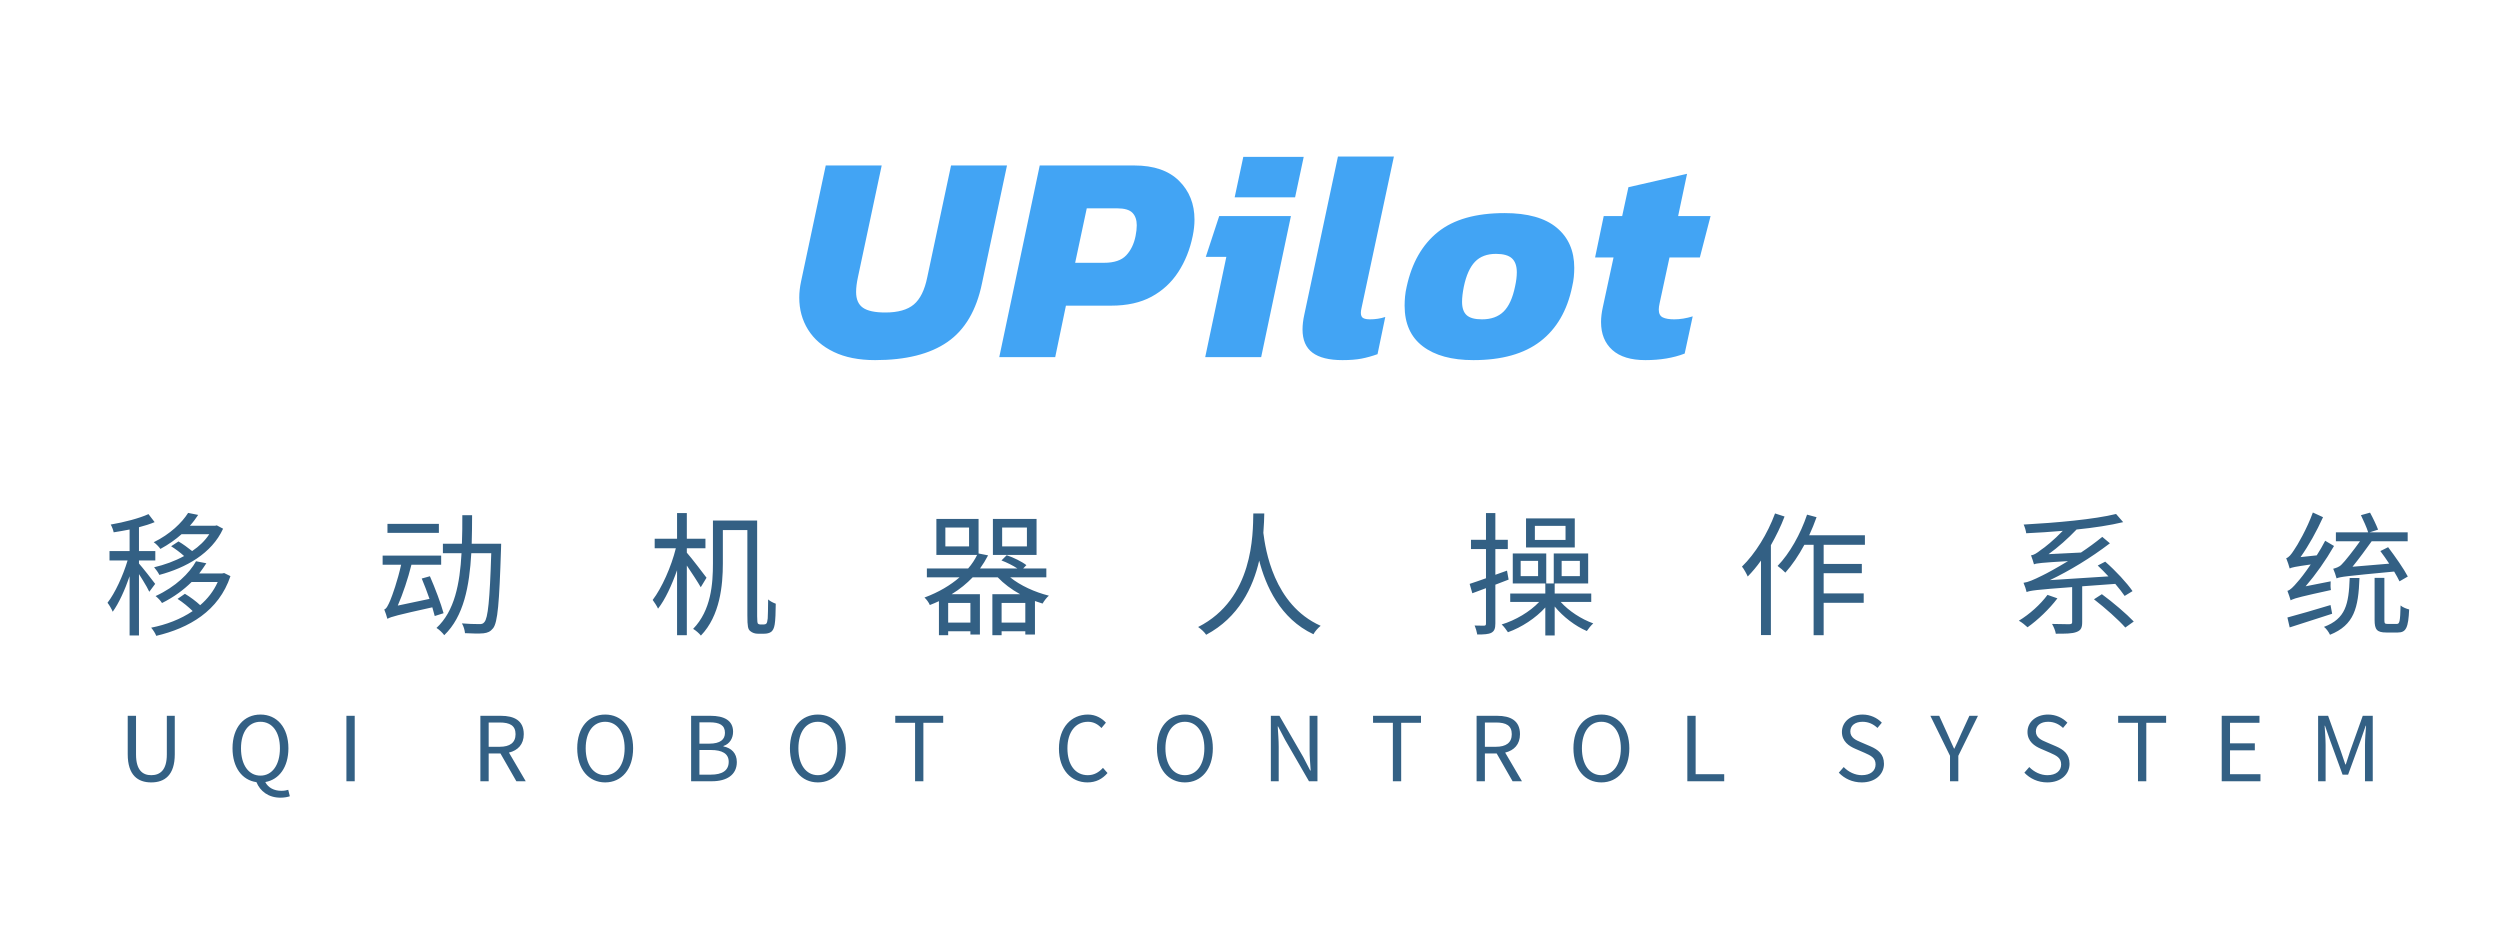
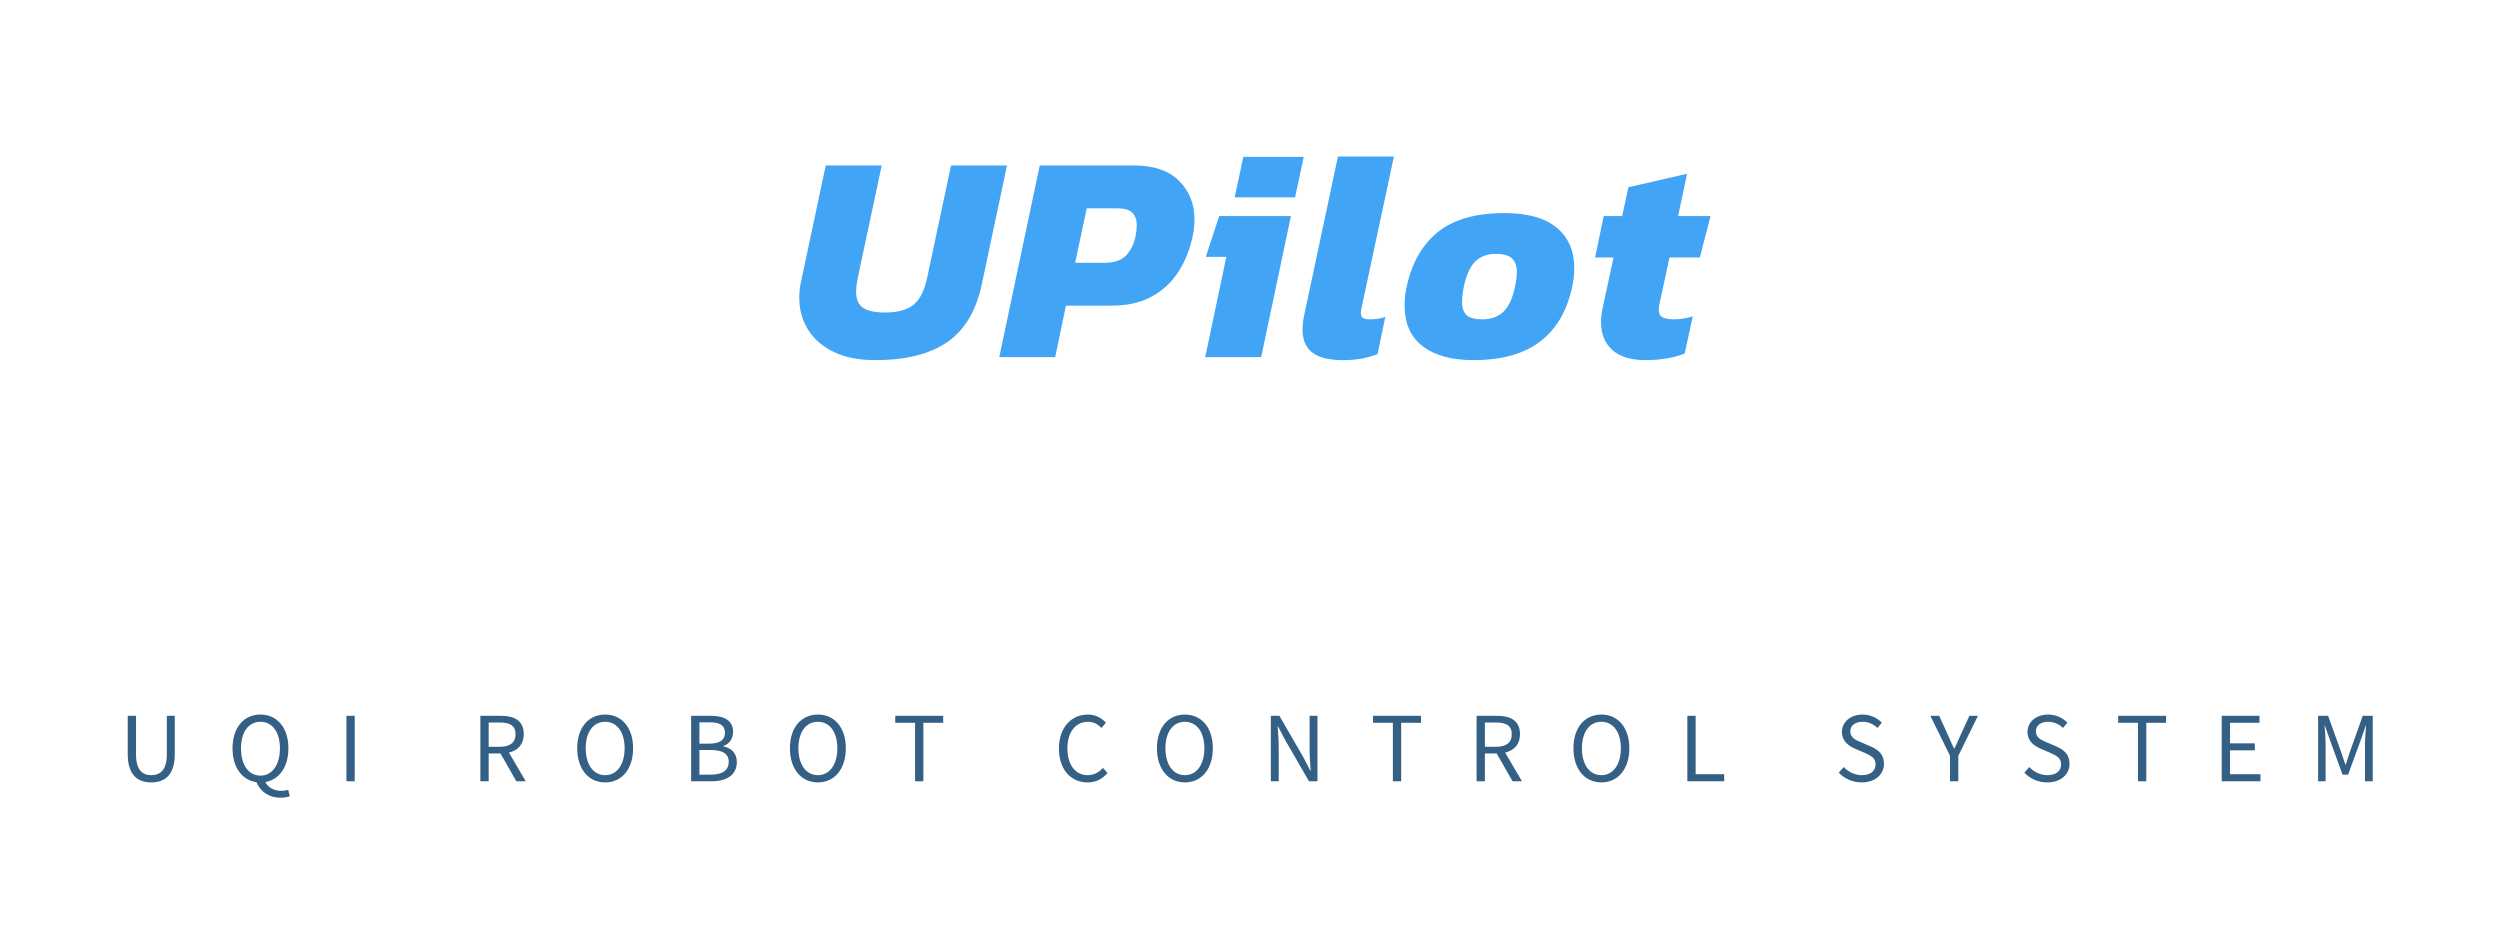
<svg xmlns="http://www.w3.org/2000/svg" width="336px" height="128px" viewBox="0 0 336 128" version="1.1">
  <title>CTS logo</title>
  <g id="V3.14-logo更新" stroke="none" stroke-width="1" fill="none" fill-rule="evenodd">
    <g id="V3.14-登录logo更换-web（1920）" transform="translate(-1238, -268)">
      <g id="登录框备份-7" transform="translate(1145, 248)">
        <g id="CTS-logo-轮廓化" transform="translate(93, 20)">
          <g id="编组-6" transform="translate(13.5, 58)" fill="#336084" fill-rule="nonzero">
            <path d="M6.822,47.156 C8.622,47.156 9.99,46.196 9.99,43.364 L9.99,38.204 L8.922,38.204 L8.922,43.4 C8.922,45.524 7.998,46.184 6.822,46.184 C5.682,46.184 4.782,45.524 4.782,43.4 L4.782,38.204 L3.666,38.204 L3.666,43.364 C3.666,46.196 5.034,47.156 6.822,47.156 Z M24.194,49.208 C24.722,49.208 25.19,49.112 25.454,49.016 L25.238,48.152 C25.01,48.224 24.71,48.284 24.314,48.284 C23.354,48.284 22.55,47.888 22.154,47.108 C24.014,46.784 25.262,45.104 25.262,42.572 C25.262,39.752 23.714,38.036 21.506,38.036 C19.298,38.036 17.75,39.752 17.75,42.572 C17.75,45.152 19.046,46.856 20.966,47.12 C21.458,48.332 22.574,49.208 24.194,49.208 Z M21.506,46.244 C19.922,46.244 18.89,44.816 18.89,42.572 C18.89,40.364 19.922,39.008 21.506,39.008 C23.078,39.008 24.122,40.364 24.122,42.572 C24.122,44.816 23.078,46.244 21.506,46.244 Z M34.174,47 L34.174,38.204 L33.058,38.204 L33.058,47 L34.174,47 Z M52.178,47 L52.178,43.268 L53.762,43.268 L55.898,47 L57.158,47 L54.902,43.148 C56.102,42.86 56.894,42.044 56.894,40.676 C56.894,38.84 55.61,38.204 53.822,38.204 L51.062,38.204 L51.062,47 L52.178,47 Z M53.654,42.368 L52.178,42.368 L52.178,39.104 L53.654,39.104 C55.034,39.104 55.79,39.512 55.79,40.676 C55.79,41.816 55.034,42.368 53.654,42.368 Z M67.834,47.156 C70.042,47.156 71.59,45.392 71.59,42.572 C71.59,39.752 70.042,38.036 67.834,38.036 C65.626,38.036 64.078,39.752 64.078,42.572 C64.078,45.392 65.626,47.156 67.834,47.156 Z M67.834,46.184 C66.25,46.184 65.218,44.768 65.218,42.572 C65.218,40.364 66.25,39.008 67.834,39.008 C69.406,39.008 70.45,40.364 70.45,42.572 C70.45,44.768 69.406,46.184 67.834,46.184 Z M82.194,47 C84.162,47 85.53,46.148 85.53,44.42 C85.53,43.22 84.786,42.524 83.73,42.32 L83.73,42.26 C84.558,41.996 85.026,41.228 85.026,40.352 C85.026,38.804 83.79,38.204 82.002,38.204 L79.386,38.204 L79.386,47 L82.194,47 Z M81.81,41.948 L80.502,41.948 L80.502,39.08 L81.858,39.08 C83.226,39.08 83.934,39.464 83.934,40.496 C83.934,41.384 83.322,41.948 81.81,41.948 Z M82.038,46.112 L80.502,46.112 L80.502,42.8 L82.038,42.8 C83.574,42.8 84.438,43.292 84.438,44.384 C84.438,45.572 83.55,46.112 82.038,46.112 Z M96.422,47.156 C98.63,47.156 100.178,45.392 100.178,42.572 C100.178,39.752 98.63,38.036 96.422,38.036 C94.214,38.036 92.666,39.752 92.666,42.572 C92.666,45.392 94.214,47.156 96.422,47.156 Z M96.422,46.184 C94.838,46.184 93.806,44.768 93.806,42.572 C93.806,40.364 94.838,39.008 96.422,39.008 C97.994,39.008 99.038,40.364 99.038,42.572 C99.038,44.768 97.994,46.184 96.422,46.184 Z M110.602,47 L110.602,39.14 L113.266,39.14 L113.266,38.204 L106.822,38.204 L106.822,39.14 L109.486,39.14 L109.486,47 L110.602,47 Z M132.65,47.156 C133.79,47.156 134.654,46.7 135.35,45.896 L134.738,45.2 C134.174,45.812 133.538,46.184 132.698,46.184 C131.018,46.184 129.962,44.792 129.962,42.572 C129.962,40.376 131.066,39.008 132.734,39.008 C133.49,39.008 134.078,39.356 134.534,39.848 L135.134,39.128 C134.63,38.564 133.79,38.036 132.722,38.036 C130.49,38.036 128.822,39.764 128.822,42.608 C128.822,45.464 130.466,47.156 132.65,47.156 Z M145.75,47.156 C147.958,47.156 149.506,45.392 149.506,42.572 C149.506,39.752 147.958,38.036 145.75,38.036 C143.542,38.036 141.994,39.752 141.994,42.572 C141.994,45.392 143.542,47.156 145.75,47.156 Z M145.75,46.184 C144.166,46.184 143.134,44.768 143.134,42.572 C143.134,40.364 144.166,39.008 145.75,39.008 C147.322,39.008 148.366,40.364 148.366,42.572 C148.366,44.768 147.322,46.184 145.75,46.184 Z M158.358,47 L158.358,42.38 C158.358,41.456 158.274,40.52 158.226,39.632 L158.274,39.632 L159.222,41.444 L162.426,47 L163.566,47 L163.566,38.204 L162.51,38.204 L162.51,42.776 C162.51,43.688 162.594,44.672 162.654,45.56 L162.594,45.56 L161.658,43.748 L158.454,38.204 L157.302,38.204 L157.302,47 L158.358,47 Z M174.818,47 L174.818,39.14 L177.482,39.14 L177.482,38.204 L171.038,38.204 L171.038,39.14 L173.702,39.14 L173.702,47 L174.818,47 Z M186.07,47 L186.07,43.268 L187.654,43.268 L189.79,47 L191.05,47 L188.794,43.148 C189.994,42.86 190.786,42.044 190.786,40.676 C190.786,38.84 189.502,38.204 187.714,38.204 L184.954,38.204 L184.954,47 L186.07,47 Z M187.546,42.368 L186.07,42.368 L186.07,39.104 L187.546,39.104 C188.926,39.104 189.682,39.512 189.682,40.676 C189.682,41.816 188.926,42.368 187.546,42.368 Z M201.726,47.156 C203.934,47.156 205.482,45.392 205.482,42.572 C205.482,39.752 203.934,38.036 201.726,38.036 C199.518,38.036 197.97,39.752 197.97,42.572 C197.97,45.392 199.518,47.156 201.726,47.156 Z M201.726,46.184 C200.142,46.184 199.11,44.768 199.11,42.572 C199.11,40.364 200.142,39.008 201.726,39.008 C203.298,39.008 204.342,40.364 204.342,42.572 C204.342,44.768 203.298,46.184 201.726,46.184 Z M218.234,47 L218.234,46.052 L214.394,46.052 L214.394,38.204 L213.278,38.204 L213.278,47 L218.234,47 Z M236.718,47.156 C238.554,47.156 239.706,46.052 239.706,44.66 C239.706,43.352 238.914,42.752 237.894,42.308 L236.634,41.768 C235.95,41.48 235.182,41.156 235.182,40.304 C235.182,39.512 235.83,39.008 236.826,39.008 C237.642,39.008 238.29,39.332 238.83,39.836 L239.418,39.128 C238.794,38.48 237.87,38.036 236.826,38.036 C235.23,38.036 234.054,39.02 234.054,40.376 C234.054,41.66 235.026,42.284 235.842,42.632 L237.114,43.184 C237.942,43.556 238.578,43.844 238.578,44.744 C238.578,45.608 237.882,46.184 236.73,46.184 C235.818,46.184 234.93,45.752 234.294,45.092 L233.634,45.848 C234.402,46.652 235.47,47.156 236.718,47.156 Z M249.698,47 L249.698,43.58 L252.338,38.204 L251.186,38.204 L250.046,40.688 C249.782,41.336 249.482,41.948 249.17,42.608 L249.122,42.608 C248.81,41.948 248.546,41.336 248.258,40.688 L247.13,38.204 L245.942,38.204 L248.582,43.58 L248.582,47 L249.698,47 Z M261.658,47.156 C263.494,47.156 264.646,46.052 264.646,44.66 C264.646,43.352 263.854,42.752 262.834,42.308 L261.574,41.768 C260.89,41.48 260.122,41.156 260.122,40.304 C260.122,39.512 260.77,39.008 261.766,39.008 C262.582,39.008 263.23,39.332 263.77,39.836 L264.358,39.128 C263.734,38.48 262.81,38.036 261.766,38.036 C260.17,38.036 258.994,39.02 258.994,40.376 C258.994,41.66 259.966,42.284 260.782,42.632 L262.054,43.184 C262.882,43.556 263.518,43.844 263.518,44.744 C263.518,45.608 262.822,46.184 261.67,46.184 C260.758,46.184 259.87,45.752 259.234,45.092 L258.574,45.848 C259.342,46.652 260.41,47.156 261.658,47.156 Z M274.962,47 L274.962,39.14 L277.626,39.14 L277.626,38.204 L271.182,38.204 L271.182,39.14 L273.846,39.14 L273.846,47 L274.962,47 Z M290.306,47 L290.306,46.052 L286.214,46.052 L286.214,42.848 L289.55,42.848 L289.55,41.9 L286.214,41.9 L286.214,39.14 L290.174,39.14 L290.174,38.204 L285.098,38.204 L285.098,47 L290.306,47 Z M299.062,47 L299.062,42.128 C299.062,41.372 298.978,40.304 298.93,39.536 L298.978,39.536 L299.674,41.54 L301.342,46.112 L302.086,46.112 L303.754,41.54 L304.45,39.536 L304.498,39.536 C304.438,40.304 304.354,41.372 304.354,42.128 L304.354,47 L305.398,47 L305.398,38.204 L304.054,38.204 L302.374,42.908 L301.774,44.744 L301.774,44.744 L301.714,44.744 C301.498,44.132 301.294,43.52 301.09,42.908 L299.398,38.204 L298.054,38.204 L298.054,47 L299.062,47 Z" id="UQIROBOTCONTROLSYSTEM" />
-             <path d="M7.914,19.268 C11.478,18.314 14.952,16.406 16.482,13.058 L15.636,12.608 L15.402,12.662 L12.018,12.662 C12.45,12.194 12.81,11.69 13.134,11.204 L11.784,10.934 C10.956,12.248 9.372,13.796 7.158,14.876 C7.446,15.056 7.86,15.488 8.058,15.776 C9.156,15.182 10.092,14.516 10.902,13.796 L14.628,13.796 C14.052,14.678 13.26,15.434 12.324,16.064 C11.784,15.632 11.082,15.11 10.488,14.768 L9.498,15.416 C10.074,15.776 10.758,16.28 11.244,16.73 C10.002,17.414 8.598,17.918 7.212,18.242 C7.446,18.512 7.77,18.944 7.914,19.268 Z M5.178,27.404 L5.178,19.16 C5.265,19.295 5.355,19.436 5.446,19.58 L5.717,20.016 C6.076,20.6 6.408,21.176 6.564,21.536 L7.356,20.474 C7.032,20.024 5.646,18.26 5.178,17.738 L5.178,17.324 L7.374,17.324 L7.374,16.064 L5.178,16.064 L5.178,12.86 C5.952,12.662 6.672,12.428 7.284,12.176 L6.456,11.096 C5.25,11.654 3.18,12.194 1.38,12.5 C1.56,12.806 1.722,13.256 1.776,13.544 C2.46,13.436 3.198,13.31 3.918,13.166 L3.918,16.064 L1.218,16.064 L1.218,17.324 L3.648,17.324 C3.036,19.376 1.956,21.716 0.948,23.012 C1.182,23.3 1.506,23.858 1.65,24.218 C2.46,23.102 3.288,21.284 3.918,19.448 L3.918,27.404 L5.178,27.404 Z M7.5,27.458 C11.91,26.414 15.906,24.128 17.472,19.43 L16.626,19.016 L16.374,19.07 L13.278,19.07 C13.62,18.62 13.944,18.152 14.232,17.702 L12.846,17.432 C11.964,19.034 10.11,20.87 7.41,22.112 C7.698,22.328 8.094,22.742 8.274,23.048 C9.894,22.238 11.19,21.266 12.252,20.222 L15.762,20.222 C15.204,21.464 14.394,22.49 13.404,23.336 C12.846,22.814 12.054,22.22 11.352,21.806 L10.362,22.49 C11.064,22.94 11.856,23.588 12.396,24.128 C10.776,25.226 8.832,25.964 6.816,26.36 C7.068,26.648 7.374,27.116 7.5,27.458 Z M46.206,27.368 C48.834,24.848 49.59,20.78 49.842,16.352 L52.524,16.352 C52.326,22.724 52.074,25.082 51.606,25.604 C51.426,25.838 51.228,25.892 50.922,25.874 L50.703,25.874 C50.236,25.872 49.435,25.86 48.582,25.784 C48.816,26.162 48.96,26.702 48.996,27.098 C49.95,27.152 50.922,27.17 51.48,27.116 C52.056,27.044 52.398,26.9 52.776,26.432 C53.388,25.64 53.604,23.102 53.838,15.74 C53.838,15.56 53.856,15.074 53.856,15.074 L49.896,15.074 C49.932,13.814 49.95,12.518 49.95,11.24 L48.636,11.24 C48.636,12.518 48.636,13.814 48.582,15.074 L46.026,15.074 L46.026,16.352 L48.528,16.352 C48.312,20.438 47.592,24.164 45.162,26.396 C45.504,26.594 45.972,27.044 46.206,27.368 Z M45.486,13.616 L45.486,12.41 L38.574,12.41 L38.574,13.616 L45.486,13.616 Z M38.574,25.172 L38.63,25.139 C39.053,24.901 39.852,24.674 44.604,23.624 C44.73,24.056 44.838,24.47 44.928,24.794 L46.116,24.416 C45.774,23.156 44.982,21.05 44.28,19.448 L43.182,19.754 C43.542,20.6 43.902,21.572 44.226,22.49 L39.96,23.39 C40.662,21.77 41.328,19.79 41.796,17.9 L45.792,17.9 L45.792,16.676 L37.926,16.676 L37.926,17.9 L40.41,17.9 C39.96,19.988 39.204,22.094 38.952,22.688 C38.664,23.354 38.43,23.84 38.142,23.912 C38.286,24.254 38.502,24.884 38.556,25.154 C38.556,25.136 38.556,25.118 38.574,25.1 L38.574,25.172 Z M78.81,27.368 L78.81,18.008 C79.476,18.998 80.304,20.258 80.682,20.924 L81.456,19.646 C81.078,19.142 79.422,16.964 78.81,16.28 L78.81,15.686 L81.312,15.686 L81.312,14.408 L78.81,14.408 L78.81,10.952 L77.496,10.952 L77.496,14.408 L74.49,14.408 L74.49,15.686 L77.334,15.686 C76.722,18.17 75.444,21.032 74.22,22.634 C74.436,22.94 74.778,23.426 74.94,23.804 C75.894,22.598 76.794,20.636 77.496,18.638 L77.496,27.368 L78.81,27.368 Z M80.7,27.422 C83.274,24.758 83.652,20.672 83.652,17.72 L83.652,13.238 L86.946,13.238 L86.946,24.686 C86.946,26.252 87.036,26.558 87.324,26.81 C87.612,27.062 87.99,27.17 88.332,27.17 L89.214,27.17 C89.556,27.17 89.898,27.098 90.15,26.918 C90.384,26.72 90.528,26.45 90.618,25.928 C90.708,25.478 90.762,24.146 90.762,23.138 C90.42,23.012 90.006,22.814 89.736,22.562 C89.736,23.768 89.7,24.704 89.682,25.118 C89.628,25.532 89.592,25.694 89.502,25.802 C89.412,25.892 89.286,25.928 89.16,25.928 L88.674,25.928 C88.548,25.928 88.458,25.892 88.368,25.82 C88.296,25.748 88.26,25.406 88.26,24.812 L88.26,11.96 L82.32,11.96 L82.32,17.702 C82.32,20.456 82.086,24.02 79.656,26.522 C79.962,26.684 80.502,27.152 80.7,27.422 Z M125.814,16.586 L125.814,11.744 L119.946,11.744 L119.946,16.586 L125.814,16.586 Z M113.934,27.368 L113.934,26.846 L116.922,26.846 L116.922,27.278 L118.2,27.278 L118.2,21.86 L114.402,21.86 C115.518,21.176 116.454,20.402 117.228,19.592 L120.594,19.592 C121.404,20.438 122.448,21.23 123.6,21.86 L119.874,21.86 L119.874,27.368 L121.116,27.368 L121.116,26.846 L124.302,26.846 L124.302,27.278 L125.598,27.278 L125.598,22.778 C125.94,22.904 126.282,23.012 126.624,23.12 C126.804,22.796 127.164,22.31 127.47,22.058 C125.58,21.59 123.618,20.69 122.268,19.592 L127.128,19.592 L127.128,18.404 L124.014,18.404 L124.446,17.954 C123.852,17.486 122.718,16.928 121.8,16.622 L121.098,17.324 C121.818,17.594 122.646,18.008 123.24,18.404 L118.218,18.404 C118.632,17.828 118.992,17.234 119.298,16.64 L118.02,16.388 L118.02,11.744 L112.35,11.744 L112.35,16.586 L117.822,16.586 C117.534,17.18 117.138,17.81 116.616,18.404 L111.072,18.404 L111.072,19.592 L115.464,19.592 C114.258,20.636 112.692,21.59 110.748,22.31 C111,22.526 111.36,23.012 111.468,23.318 C111.9,23.156 112.296,22.976 112.692,22.796 L112.692,27.368 L113.934,27.368 Z M124.518,15.434 L121.188,15.434 L121.188,12.896 L124.518,12.896 L124.518,15.434 Z M116.742,15.434 L113.556,15.434 L113.556,12.896 L116.742,12.896 L116.742,15.434 Z M124.302,25.676 L121.116,25.676 L121.116,23.03 L124.302,23.03 L124.302,25.676 Z M116.922,25.676 L113.934,25.676 L113.934,23.03 L116.922,23.03 L116.922,25.676 Z M148.608,27.314 C153,24.974 154.908,20.942 155.736,17.342 C156.6,20.69 158.526,25.136 163.026,27.242 C163.224,26.864 163.62,26.414 163.998,26.108 C157.644,23.282 156.564,15.758 156.294,13.616 C156.384,12.554 156.402,11.654 156.42,11.006 L154.944,11.006 C154.89,13.742 154.998,22.49 147.528,26.27 C147.942,26.558 148.374,26.954 148.608,27.314 Z M186.936,27.044 C187.332,26.828 187.476,26.486 187.476,25.802 L187.476,20.582 L189.258,19.898 L189.042,18.692 L187.476,19.25 L187.476,15.794 L189.15,15.794 L189.15,14.552 L187.476,14.552 L187.476,10.952 L186.216,10.952 L186.216,14.552 L184.2,14.552 L184.2,15.794 L186.216,15.794 L186.216,19.718 C185.388,20.006 184.65,20.276 184.02,20.474 L184.38,21.734 L186.216,21.05 L186.216,25.82 C186.216,26.018 186.144,26.09 185.946,26.09 L185.887,26.09 L185.887,26.09 L185.711,26.09 C185.466,26.088 185.089,26.085 184.686,26.072 C184.848,26.432 184.992,26.954 185.046,27.278 C185.964,27.278 186.558,27.242 186.936,27.044 Z M198.15,15.578 L198.15,11.672 L191.598,11.672 L191.598,15.578 L198.15,15.578 Z M196.908,14.57 L192.786,14.57 L192.786,12.68 L196.908,12.68 L196.908,14.57 Z M195.45,27.404 L195.45,23.516 C196.584,24.902 198.24,26.162 199.77,26.81 C199.968,26.504 200.346,26.036 200.634,25.784 C199.05,25.226 197.34,24.11 196.26,22.904 L200.364,22.904 L200.364,21.77 L195.45,21.77 L195.45,20.42 L199.95,20.42 L199.95,16.388 L195.324,16.388 L195.324,20.42 L194.316,20.42 L194.316,16.388 L189.816,16.388 L189.816,20.42 L194.19,20.42 L194.19,21.77 L189.474,21.77 L189.474,22.904 L193.362,22.904 C192.12,24.218 190.176,25.37 188.322,25.928 C188.61,26.18 188.97,26.666 189.168,26.972 C190.986,26.324 192.894,25.082 194.19,23.642 L194.19,27.404 L195.45,27.404 Z M193.218,19.43 L190.878,19.43 L190.878,17.378 L193.218,17.378 L193.218,19.43 Z M198.834,19.43 L196.386,19.43 L196.386,17.378 L198.834,17.378 L198.834,19.43 Z M224.508,27.35 L224.508,15.272 C225.21,14.03 225.858,12.716 226.344,11.42 L225.066,11.006 C224.058,13.742 222.402,16.424 220.62,18.152 C220.872,18.44 221.268,19.178 221.394,19.484 C222.006,18.854 222.618,18.134 223.176,17.342 L223.176,27.35 L224.508,27.35 Z M231.6,27.368 L231.6,23.012 L236.982,23.012 L236.982,21.752 L231.6,21.752 L231.6,19.034 L236.73,19.034 L236.73,17.792 L231.6,17.792 L231.6,15.218 L237.144,15.218 L237.144,13.94 L229.656,13.94 C230.016,13.148 230.358,12.338 230.646,11.51 L229.368,11.168 C228.486,13.796 227.028,16.388 225.408,18.062 C225.714,18.278 226.236,18.728 226.452,18.962 C227.352,17.954 228.234,16.658 229.008,15.218 L230.25,15.218 L230.25,27.368 L231.6,27.368 Z M262.8,27.17 C264.114,27.17 265.014,27.17 265.59,26.936 C266.184,26.72 266.346,26.36 266.346,25.604 L266.346,20.798 L270.792,20.474 C271.296,21.068 271.746,21.644 272.052,22.094 L273.114,21.446 C272.376,20.366 270.846,18.71 269.442,17.486 L268.434,18.008 C268.902,18.458 269.406,18.944 269.874,19.466 L262.008,19.97 C264.708,18.674 267.444,17.018 270.072,15.02 L269.046,14.156 C268.146,14.894 267.156,15.614 266.184,16.262 L261.828,16.478 C263.106,15.56 264.42,14.39 265.59,13.166 C267.93,12.932 270.144,12.59 271.854,12.176 L270.9,11.078 C268.02,11.798 262.818,12.266 258.48,12.5 C258.624,12.806 258.786,13.328 258.822,13.67 C260.388,13.598 262.062,13.49 263.736,13.346 C262.566,14.57 261.252,15.632 260.784,15.92 C260.262,16.334 259.848,16.604 259.47,16.64 C259.614,16.982 259.794,17.594 259.866,17.846 C260.208,17.702 260.784,17.63 264.438,17.414 C262.89,18.35 261.576,19.07 260.964,19.358 C259.848,19.916 259.056,20.258 258.462,20.33 C258.624,20.69 258.822,21.302 258.876,21.572 C259.38,21.374 260.082,21.266 264.996,20.906 L264.996,25.586 C264.996,25.802 264.942,25.874 264.636,25.892 L264.569,25.892 L264.569,25.892 L264.271,25.891 C263.822,25.889 263.088,25.882 262.296,25.856 C262.512,26.234 262.746,26.774 262.8,27.17 Z M272.142,26.342 L273.276,25.532 C272.322,24.524 270.468,22.94 268.992,21.86 L267.93,22.544 C269.424,23.696 271.26,25.334 272.142,26.342 Z M259.002,26.306 C260.352,25.352 261.936,23.858 263.016,22.418 L261.684,21.95 C260.748,23.228 259.272,24.56 257.832,25.424 C258.192,25.604 258.732,26.054 259.002,26.306 Z M294.36,22.688 C294.395,22.666 294.432,22.645 294.474,22.623 L294.541,22.591 C294.979,22.388 295.952,22.138 299.778,21.302 C299.724,21.032 299.706,20.492 299.742,20.132 L296.376,20.798 C297.726,19.232 299.076,17.324 300.192,15.38 L299.004,14.678 C298.662,15.326 298.284,16.01 297.87,16.64 L295.692,16.874 C296.79,15.326 297.87,13.382 298.716,11.51 L297.348,10.88 C296.574,13.04 295.242,15.344 294.81,15.938 C294.432,16.532 294.09,16.946 293.766,17.018 C293.928,17.414 294.162,18.098 294.234,18.404 C294.504,18.26 294.918,18.17 297.06,17.864 C296.304,18.98 295.602,19.88 295.278,20.222 C294.72,20.888 294.288,21.32 293.928,21.41 C294.072,21.77 294.288,22.418 294.36,22.688 Z M308.994,20.132 L310.11,19.484 C309.588,18.476 308.418,16.802 307.464,15.542 L306.42,16.064 C306.816,16.586 307.23,17.18 307.608,17.756 L302.676,18.17 C303.468,17.198 304.494,15.812 305.25,14.75 L310.092,14.75 L310.092,13.544 L304.98,13.544 L306.114,13.184 C305.898,12.608 305.43,11.618 305.034,10.898 L303.81,11.24 C304.152,11.96 304.602,12.932 304.782,13.544 L300.444,13.544 L300.444,14.75 L303.684,14.75 C302.892,15.866 301.614,17.504 301.2,17.882 C300.876,18.224 300.408,18.35 300.084,18.44 C300.21,18.71 300.462,19.412 300.534,19.736 C301.02,19.52 301.776,19.43 308.274,18.818 C308.562,19.304 308.814,19.754 308.994,20.132 Z M308.778,27.008 C309.876,27.008 310.182,26.36 310.29,23.912 C309.948,23.822 309.408,23.624 309.138,23.372 C309.084,25.514 309.012,25.856 308.634,25.856 L307.41,25.856 C307.014,25.856 306.96,25.784 306.96,25.316 L306.96,19.664 L305.646,19.664 L305.646,25.316 C305.646,26.612 305.952,27.008 307.212,27.008 L308.778,27.008 Z M299.652,27.314 C302.91,26 303.468,23.714 303.612,19.682 L302.298,19.682 C302.172,23.228 301.758,25.154 298.842,26.252 C299.148,26.468 299.508,26.99 299.652,27.314 Z M294.234,26.324 C295.836,25.802 297.942,25.136 299.94,24.488 L299.724,23.318 C297.564,23.966 295.368,24.614 293.928,24.992 L294.234,26.324 Z" id="移动机器人操作系统" />
          </g>
          <g id="登录-Upilot-logo" transform="translate(68, 11)" />
          <path d="M117.62,48.4 C121.753,48.4 124.993,47.587 127.34,45.96 C129.687,44.333 131.233,41.707 131.98,38.08 L131.98,38.08 L135.34,22.24 L127.82,22.24 L124.62,37.28 C124.273,38.987 123.673,40.2 122.82,40.92 C121.967,41.64 120.687,42 118.98,42 C117.593,42 116.593,41.787 115.98,41.36 C115.367,40.933 115.06,40.227 115.06,39.24 C115.06,38.68 115.14,38.027 115.3,37.28 L115.3,37.28 L118.5,22.24 L110.98,22.24 L107.66,37.84 C107.5,38.587 107.42,39.307 107.42,40 C107.42,41.6 107.813,43.033 108.6,44.3 C109.387,45.567 110.54,46.567 112.06,47.3 C113.58,48.033 115.433,48.4 117.62,48.4 Z M141.82,48 L143.26,41.08 L149.34,41.08 C151.473,41.08 153.28,40.68 154.76,39.88 C156.24,39.08 157.44,37.973 158.36,36.56 C159.28,35.147 159.927,33.533 160.3,31.72 C160.46,30.947 160.54,30.213 160.54,29.52 C160.54,27.413 159.847,25.673 158.46,24.3 C157.073,22.927 155.073,22.24 152.46,22.24 L152.46,22.24 L139.74,22.24 L134.3,48 L141.82,48 Z M148.38,35.32 L144.5,35.32 L146.06,28 L150.14,28 C151.127,28 151.813,28.2 152.2,28.6 C152.587,29 152.78,29.56 152.78,30.28 C152.78,30.493 152.767,30.72 152.74,30.96 C152.713,31.2 152.673,31.453 152.62,31.72 C152.407,32.787 151.987,33.653 151.36,34.32 C150.733,34.987 149.74,35.32 148.38,35.32 L148.38,35.32 Z M174.06,26.52 L175.22,21.08 L167.1,21.08 L165.94,26.52 L174.06,26.52 Z M169.5,48 L173.5,29.04 L163.86,29.04 L162.06,34.52 L164.82,34.52 L161.98,48 L169.5,48 Z M180.42,48.4 C181.433,48.4 182.287,48.333 182.98,48.2 C183.673,48.067 184.393,47.867 185.14,47.6 L185.14,47.6 L186.18,42.6 C185.86,42.707 185.527,42.787 185.18,42.84 C184.833,42.893 184.487,42.92 184.14,42.92 C183.713,42.92 183.4,42.86 183.2,42.74 C183,42.62 182.9,42.387 182.9,42.04 C182.9,41.96 182.907,41.867 182.92,41.76 C182.933,41.653 182.953,41.547 182.98,41.44 L182.98,41.44 L187.34,21.04 L179.82,21.04 L175.3,42.28 C175.14,43 175.06,43.667 175.06,44.28 C175.06,45.693 175.507,46.733 176.4,47.4 C177.293,48.067 178.633,48.4 180.42,48.4 Z M198.02,48.4 C201.833,48.4 204.833,47.56 207.02,45.88 C209.207,44.2 210.633,41.747 211.3,38.52 C211.407,38.067 211.48,37.633 211.52,37.22 C211.56,36.807 211.58,36.4 211.58,36 C211.58,33.707 210.793,31.907 209.22,30.6 C207.647,29.293 205.313,28.64 202.22,28.64 C198.353,28.64 195.367,29.487 193.26,31.18 C191.153,32.873 189.753,35.32 189.06,38.52 C188.953,38.973 188.88,39.413 188.84,39.84 C188.8,40.267 188.78,40.68 188.78,41.08 C188.78,43.48 189.593,45.3 191.22,46.54 C192.847,47.78 195.113,48.4 198.02,48.4 Z M199.18,42.92 C198.22,42.92 197.533,42.733 197.12,42.36 C196.707,41.987 196.5,41.387 196.5,40.56 C196.5,40 196.58,39.32 196.74,38.52 C197.06,37 197.56,35.887 198.24,35.18 C198.92,34.473 199.86,34.12 201.06,34.12 C202.047,34.12 202.76,34.32 203.2,34.72 C203.64,35.12 203.86,35.747 203.86,36.6 C203.86,37.16 203.78,37.8 203.62,38.52 C203.3,40.067 202.787,41.187 202.08,41.88 C201.373,42.573 200.407,42.92 199.18,42.92 Z M221.14,48.4 C223.14,48.4 224.9,48.107 226.42,47.52 L226.42,47.52 L227.5,42.52 C226.62,42.787 225.793,42.92 225.02,42.92 C224.353,42.92 223.84,42.833 223.48,42.66 C223.12,42.487 222.94,42.133 222.94,41.6 C222.94,41.36 222.98,41.067 223.06,40.72 L223.06,40.72 L224.38,34.6 L228.46,34.6 L229.9,29.04 L225.54,29.04 L226.74,23.36 L218.86,25.16 L218.02,29.04 L215.54,29.04 L214.38,34.6 L216.86,34.6 L215.42,41.28 C215.26,42 215.18,42.667 215.18,43.28 C215.18,44.88 215.687,46.133 216.7,47.04 C217.713,47.947 219.193,48.4 221.14,48.4 Z" id="UPilot" fill="#42A4F4" fill-rule="nonzero" />
        </g>
      </g>
    </g>
  </g>
</svg>